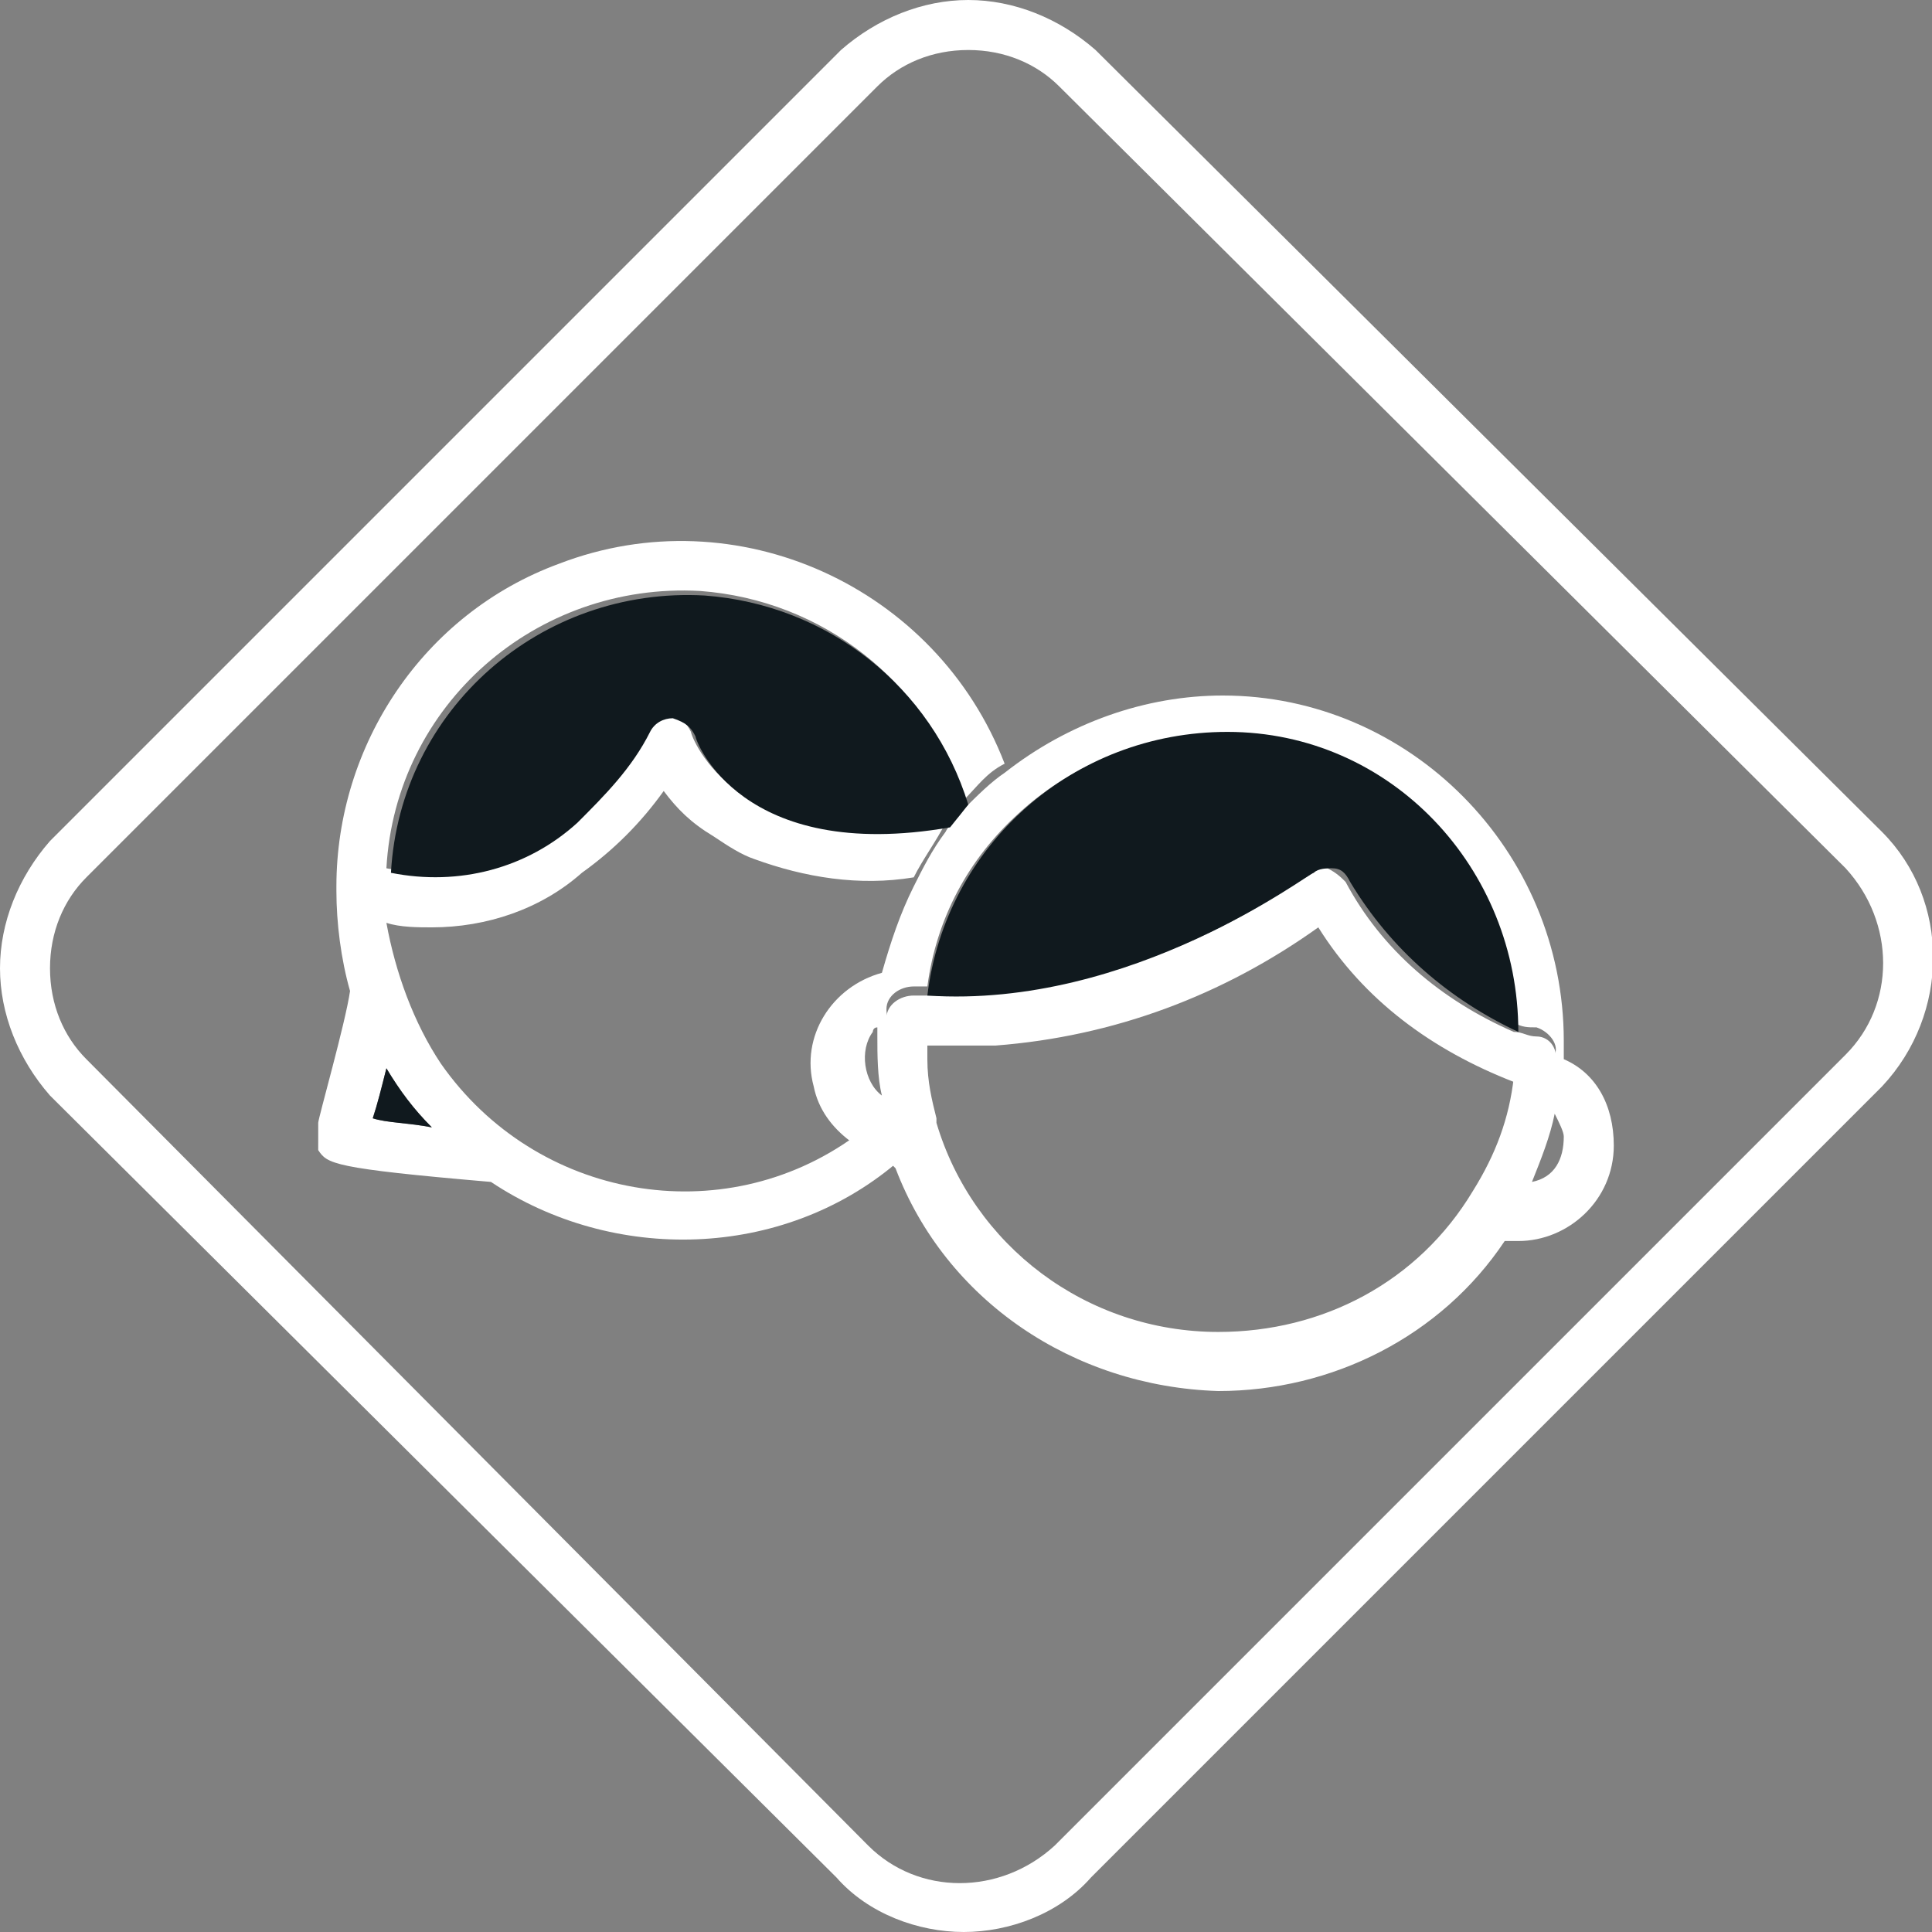
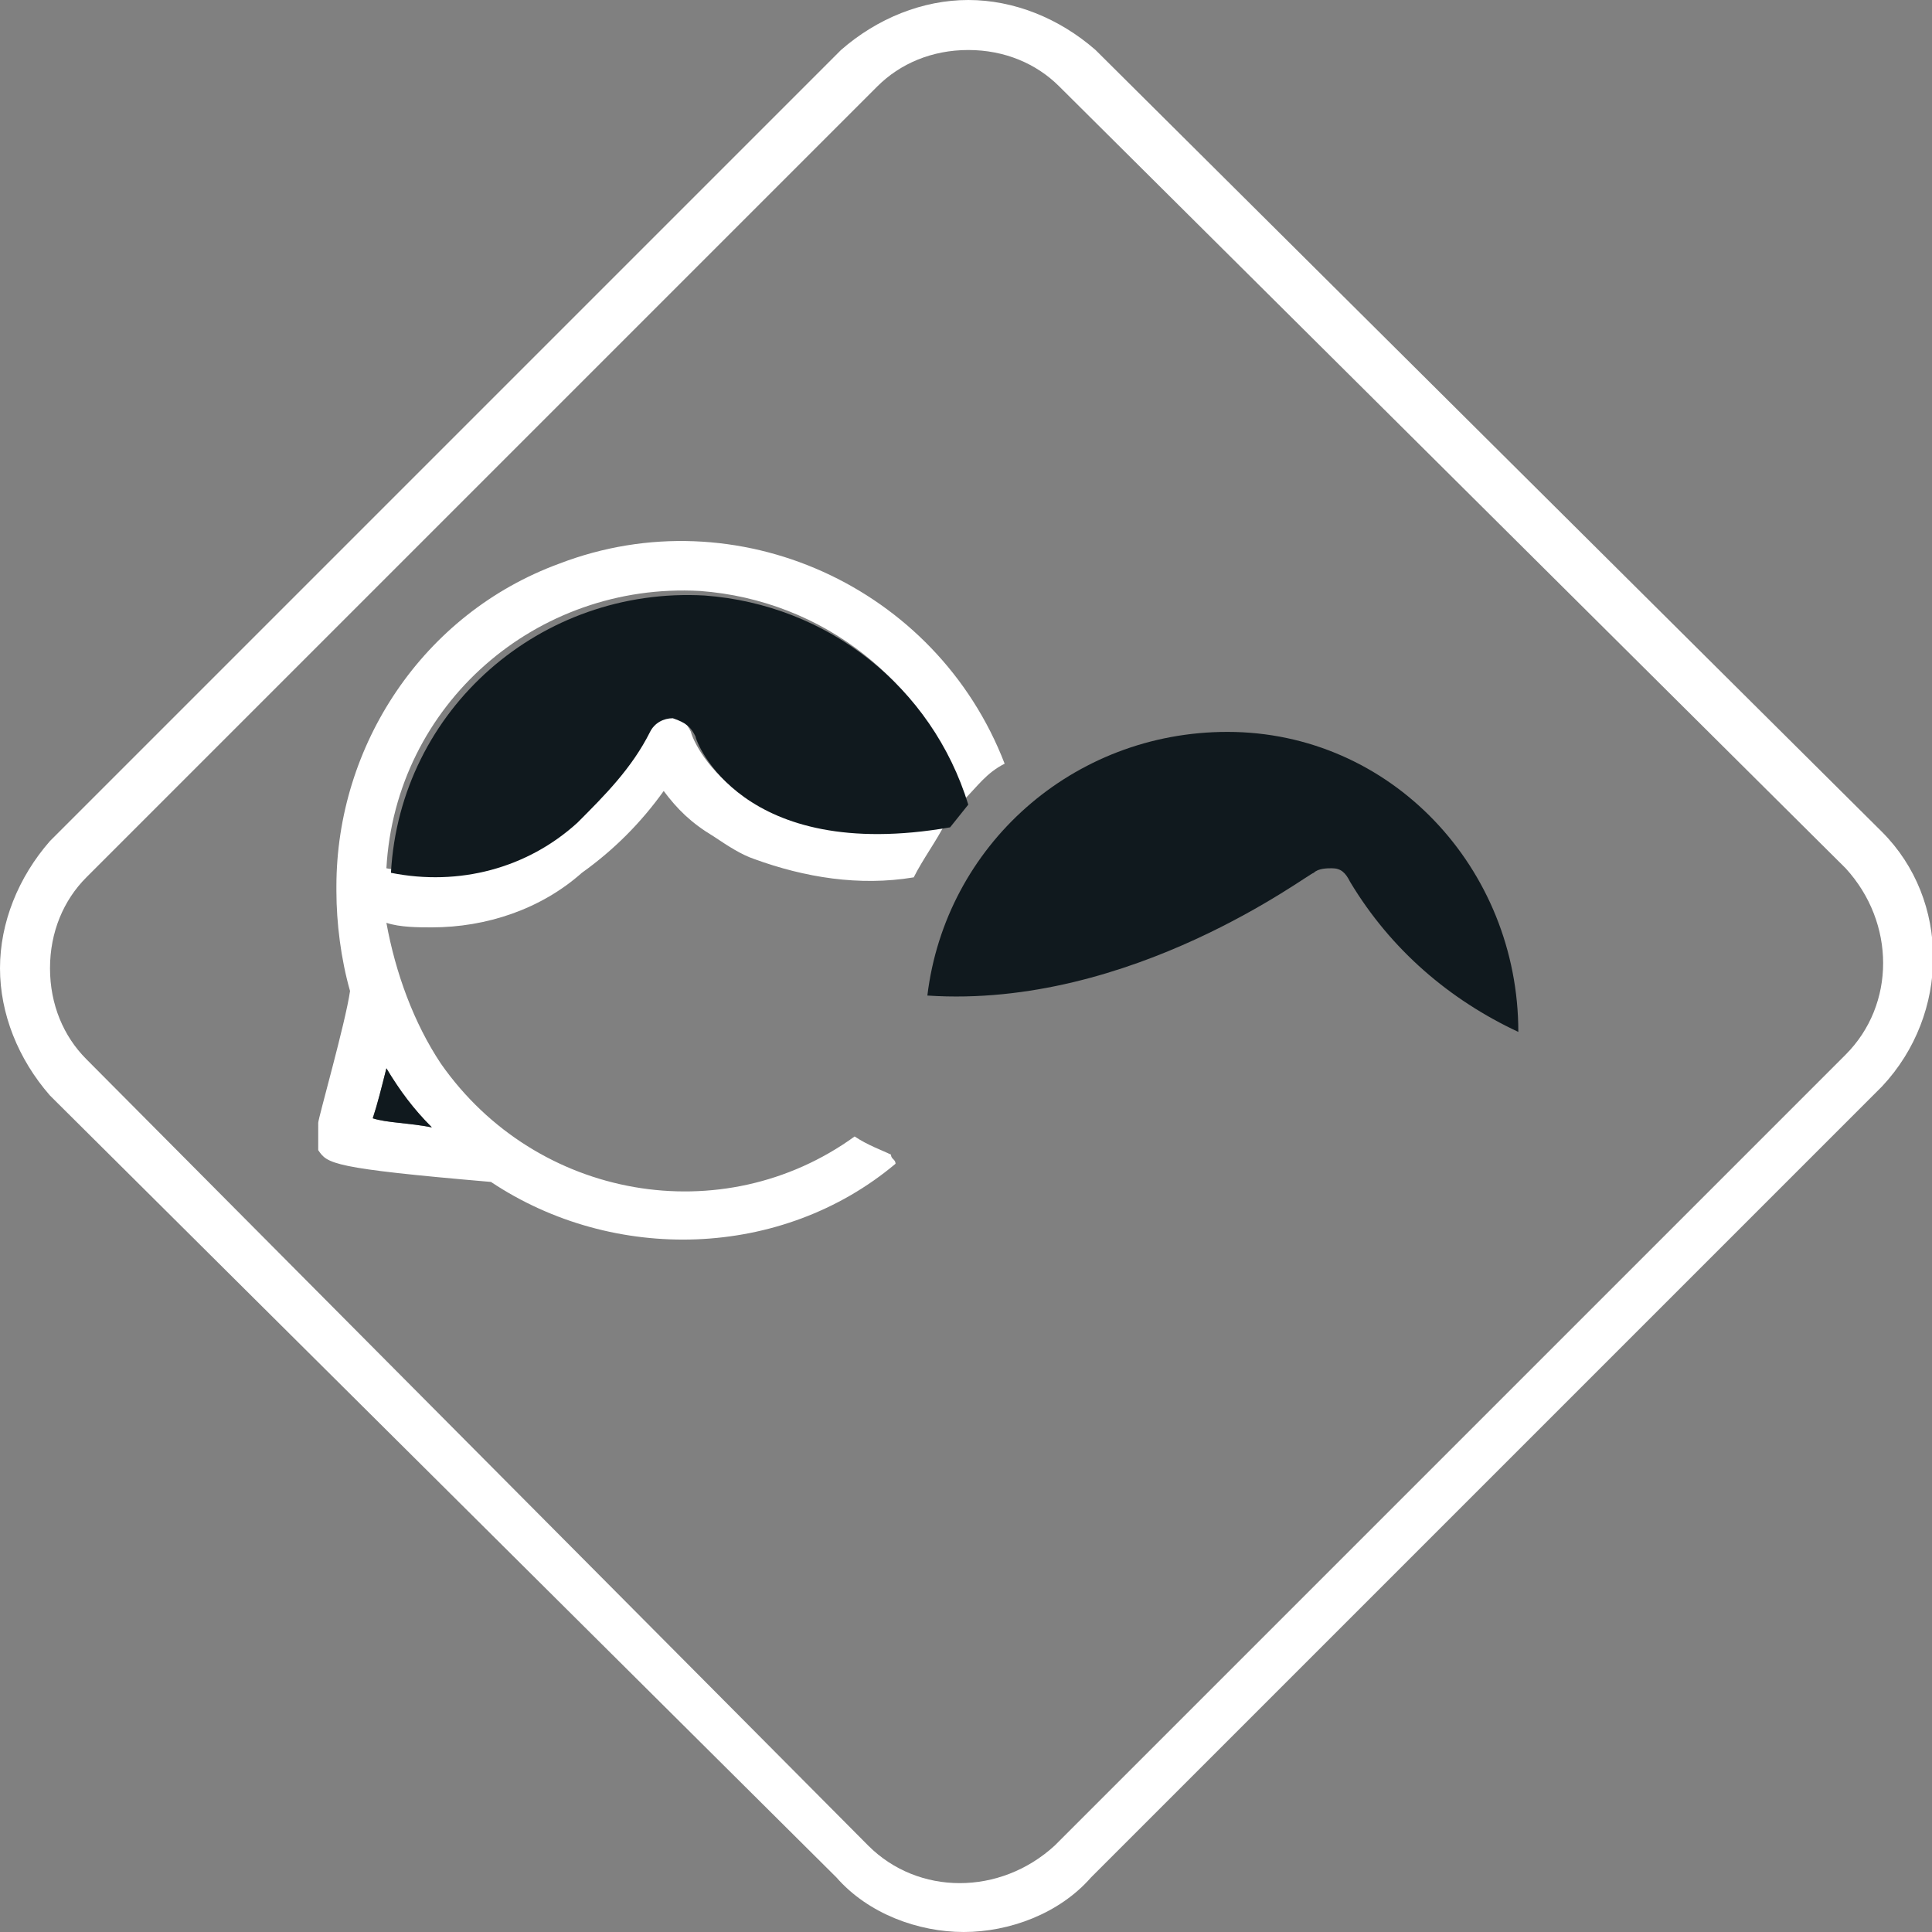
<svg xmlns="http://www.w3.org/2000/svg" version="1.1" id="Calque_1" x="0px" y="0px" viewBox="0 0 42.5 42.5" style="enable-background:new 0 0 42.5 42.5;" xml:space="preserve">
  <rect x="0" y="0" width="42.5" height="42.5" fill="#808080" stroke="none" />
  <style type="text/css">
	.st0{fill:#FFFFFF;}
	.st1{fill:none;}
	.st2{fill:#10191E;}
</style>
  <g id="Calque_2_1_">
    <g id="Calque_1-2">
      <path class="st0" d="M21.2,42.5c-1,0-2.1-0.4-2.8-1.2L1.1,24.1C0.4,23.3,0,22.3,0,21.3c0-1,0.4-2,1.1-2.8L18.5,1.1    C19.3,0.4,20.3,0,21.3,0c1,0,2,0.4,2.8,1.1l17.3,17.2c1.5,1.5,1.5,4,0,5.6L24,41.3C23.3,42.1,22.2,42.5,21.2,42.5z M21.3,1.1    c-0.8,0-1.5,0.3-2,0.8L1.9,19.3c-0.5,0.5-0.8,1.2-0.8,2c0,0.8,0.3,1.5,0.8,2l17.2,17.3c1.1,1.1,2.9,1.1,4.1,0l17.4-17.4    c1.1-1.1,1.1-2.9,0-4.1L23.3,1.9C22.8,1.4,22.1,1.1,21.3,1.1z" />
      <path class="st1" d="M19.4,24.1c-0.1-0.4-0.1-0.9-0.1-1.3v-0.2c-0.4,0.4-0.4,1,0,1.4C19.3,24.1,19.3,24.1,19.4,24.1z" />
-       <path class="st1" d="M8.2,24.6c0.3,0,0.8,0.1,1.2,0.1c-0.4-0.4-0.7-0.8-1-1.3C8.4,23.9,8.3,24.3,8.2,24.6z" />
-       <path class="st1" d="M15,13.1c-3.4,0-6.3,2.7-6.5,6.1c1.4,0.3,3-0.1,4.1-1.1c0.7-0.6,1.2-1.2,1.6-2c0.1-0.2,0.3-0.3,0.5-0.3    c0.2,0,0.4,0.2,0.5,0.4c0,0.1,1,2.8,5.6,2c0.1-0.2,0.3-0.3,0.4-0.5C20.4,15,17.9,13.1,15,13.1z" />
      <path class="st1" d="M22.3,21.8c2.4-0.3,4.6-1.2,6.5-2.6c0.1-0.1,0.3-0.1,0.4-0.1c0.2,0,0.3,0.1,0.4,0.3c0.9,1.5,2.2,2.6,3.7,3.3    c-0.1-3.6-3.2-6.4-6.8-6.3c-2.1,0.1-4,1.1-5.2,2.8c-0.5,0.8-0.9,1.7-1,2.7l0,0c0.3,0,0.5,0,0.8,0C21.6,21.9,21.9,21.9,22.3,21.8z" />
      <path class="st1" d="M16.6,19c-0.3-0.1-0.6-0.3-0.9-0.5c-0.4-0.3-0.8-0.6-1.1-1c-0.5,0.7-1.1,1.3-1.8,1.8c-1,0.7-2.1,1.1-3.3,1.2    c-0.3,0-0.7,0-1-0.1c0.4,3.6,3.6,6.2,7.2,5.8c1.1-0.1,2.1-0.5,3-1.2c-0.9-0.7-1.1-1.9-0.5-2.9c0.3-0.4,0.7-0.7,1.1-0.8    c0.1-0.7,0.4-1.3,0.7-1.9C18.9,19.6,17.7,19.4,16.6,19z" />
      <path class="st1" d="M33.7,26c0.4-0.1,0.7-0.5,0.7-1c0-0.2-0.1-0.4-0.2-0.5C34.1,25,34,25.5,33.7,26z" />
      <path class="st1" d="M29,20.4c-2.1,1.5-4.6,2.3-7.2,2.5c-0.4,0-0.8,0-1.2,0h-0.3c0,0.2,0,0.3,0,0.5c0,0.4,0.1,0.9,0.2,1.3v0.1    c0.9,2.7,3.4,4.6,6.2,4.6c2.3,0,4.4-1.2,5.6-3.1c0.5-0.8,0.8-1.6,0.9-2.5C31.5,23.1,30,21.9,29,20.4z" />
      <path class="st0" d="M18.8,25c-2.9,2.1-7,1.4-9.1-1.6c-0.6-0.9-1-2-1.2-3.1c0.3,0.1,0.7,0.1,1,0.1c1.2,0,2.4-0.4,3.3-1.2    c0.7-0.5,1.3-1.1,1.8-1.8c0.3,0.4,0.6,0.7,1.1,1c0.3,0.2,0.6,0.4,0.9,0.5c1.1,0.4,2.3,0.6,3.5,0.4c0.2-0.4,0.5-0.8,0.7-1.2    c-4.6,0.8-5.6-1.9-5.6-2c-0.1-0.2-0.2-0.3-0.5-0.4c-0.2,0-0.4,0.1-0.5,0.3c-0.4,0.8-1,1.4-1.6,2c-1.1,1-2.6,1.4-4.1,1.1    c0.2-3.6,3.3-6.3,6.9-6.1c2.7,0.2,5,2,5.8,4.6c0.3-0.3,0.5-0.6,0.9-0.8c-1.5-3.9-5.9-5.9-9.8-4.4c-3,1.1-4.9,4-4.9,7.1l0,0v0.1    l0,0c0,0.7,0.1,1.5,0.3,2.2c-0.1,0.7-0.7,2.8-0.7,2.9C7,24.9,7,25.1,7,25.3c0.2,0.3,0.3,0.4,3.8,0.7c2.7,1.8,6.4,1.7,8.9-0.4    c0-0.1-0.1-0.1-0.1-0.2C19.4,25.3,19.1,25.2,18.8,25z M8.2,24.6c0.1-0.3,0.2-0.7,0.3-1.1c0.3,0.5,0.6,0.9,1,1.3    C9,24.7,8.5,24.7,8.2,24.6z" />
-       <path class="st0" d="M34.4,23.3c0-0.1,0-0.3,0-0.4c0-4.2-3.4-7.6-7.5-7.6c-1.7,0-3.4,0.6-4.8,1.7c-0.3,0.2-0.6,0.5-0.9,0.8    c-0.1,0.2-0.3,0.3-0.4,0.5c-0.3,0.4-0.5,0.8-0.7,1.2c-0.3,0.6-0.5,1.2-0.7,1.9c-1.1,0.3-1.8,1.4-1.5,2.5c0.1,0.5,0.4,0.9,0.8,1.2    c0.3,0.2,0.6,0.3,0.9,0.4c0,0.1,0,0.1,0.1,0.2c1.1,2.9,3.9,4.8,7.1,4.9c2.5,0,4.9-1.2,6.3-3.3c0.1,0,0.2,0,0.3,0    c1.1,0,2.1-0.9,2.1-2.1C35.5,24.3,35.1,23.6,34.4,23.3z M19.3,22.6v0.2c0,0.4,0,0.9,0.1,1.3c-0.4-0.3-0.5-1-0.2-1.4    C19.2,22.7,19.2,22.6,19.3,22.6z M33.6,23.8l-0.3-0.1c-0.1,0.9-0.4,1.7-0.9,2.5c-1.2,2-3.3,3.1-5.6,3.1c-2.9,0-5.4-1.9-6.2-4.6    v-0.1c-0.1-0.4-0.2-0.8-0.2-1.3c0-0.2,0-0.3,0-0.5c-0.1,0-0.2,0-0.4,0c-0.3,0-0.5-0.3-0.5-0.6c0-0.3,0.3-0.5,0.6-0.5h0.3l0,0    c0.2-1.5,0.9-2.8,2-3.8c2.6-2.4,6.7-2.3,9.2,0.3c1.1,1.2,1.7,2.7,1.7,4.3c0.2,0.1,0.3,0.1,0.5,0.1c0.3,0.1,0.5,0.4,0.4,0.6    c-0.1,0.2-0.3,0.4-0.5,0.4L33.6,23.8z M33.7,26c0.2-0.5,0.4-1,0.5-1.5c0.1,0.2,0.2,0.4,0.2,0.5C34.4,25.5,34.2,25.9,33.7,26z" />
-       <path class="st0" d="M34.2,23.4c0.1-0.3-0.1-0.6-0.4-0.6c-0.2,0-0.3-0.1-0.5-0.1c-1.6-0.7-2.9-1.8-3.7-3.3    c-0.1-0.1-0.2-0.2-0.4-0.3c-0.2,0-0.3,0-0.4,0.1c-1.9,1.4-4.2,2.3-6.5,2.6c-0.4,0-0.8,0.1-1.1,0.1c-0.2,0-0.5,0-0.8,0h-0.3    c-0.3,0-0.6,0.2-0.6,0.5c0,0.3,0.2,0.6,0.5,0.6c0.1,0,0.2,0,0.4,0h0.3c0.4,0,0.8,0,1.2,0c2.6-0.2,5-1.1,7.1-2.6    c1,1.6,2.5,2.7,4.3,3.4l0.3,0.1h0.1C33.9,23.8,34.2,23.7,34.2,23.4z" />
      <path class="st2" d="M28.9,19.2c0.1-0.1,0.3-0.1,0.4-0.1c0.2,0,0.3,0.1,0.4,0.3c0.9,1.5,2.2,2.6,3.7,3.3c0-3.6-2.8-6.6-6.4-6.6    c-3.4,0-6.2,2.5-6.6,5.8l0,0C24.9,22.2,28.8,19.2,28.9,19.2z" />
      <path class="st2" d="M20.9,18.2c-4.6,0.8-5.6-1.9-5.6-2c-0.1-0.2-0.2-0.3-0.5-0.4c-0.2,0-0.4,0.1-0.5,0.3c-0.4,0.8-1,1.4-1.6,2    c-1.1,1-2.6,1.4-4.1,1.1c0.2-3.6,3.3-6.3,6.9-6.1c2.7,0.2,5,2,5.8,4.6L20.9,18.2z" />
      <path class="st2" d="M8.2,24.6c0.1-0.3,0.2-0.7,0.3-1.1c0.3,0.5,0.6,0.9,1,1.3C9,24.7,8.5,24.7,8.2,24.6z" />
    </g>
  </g>
</svg>